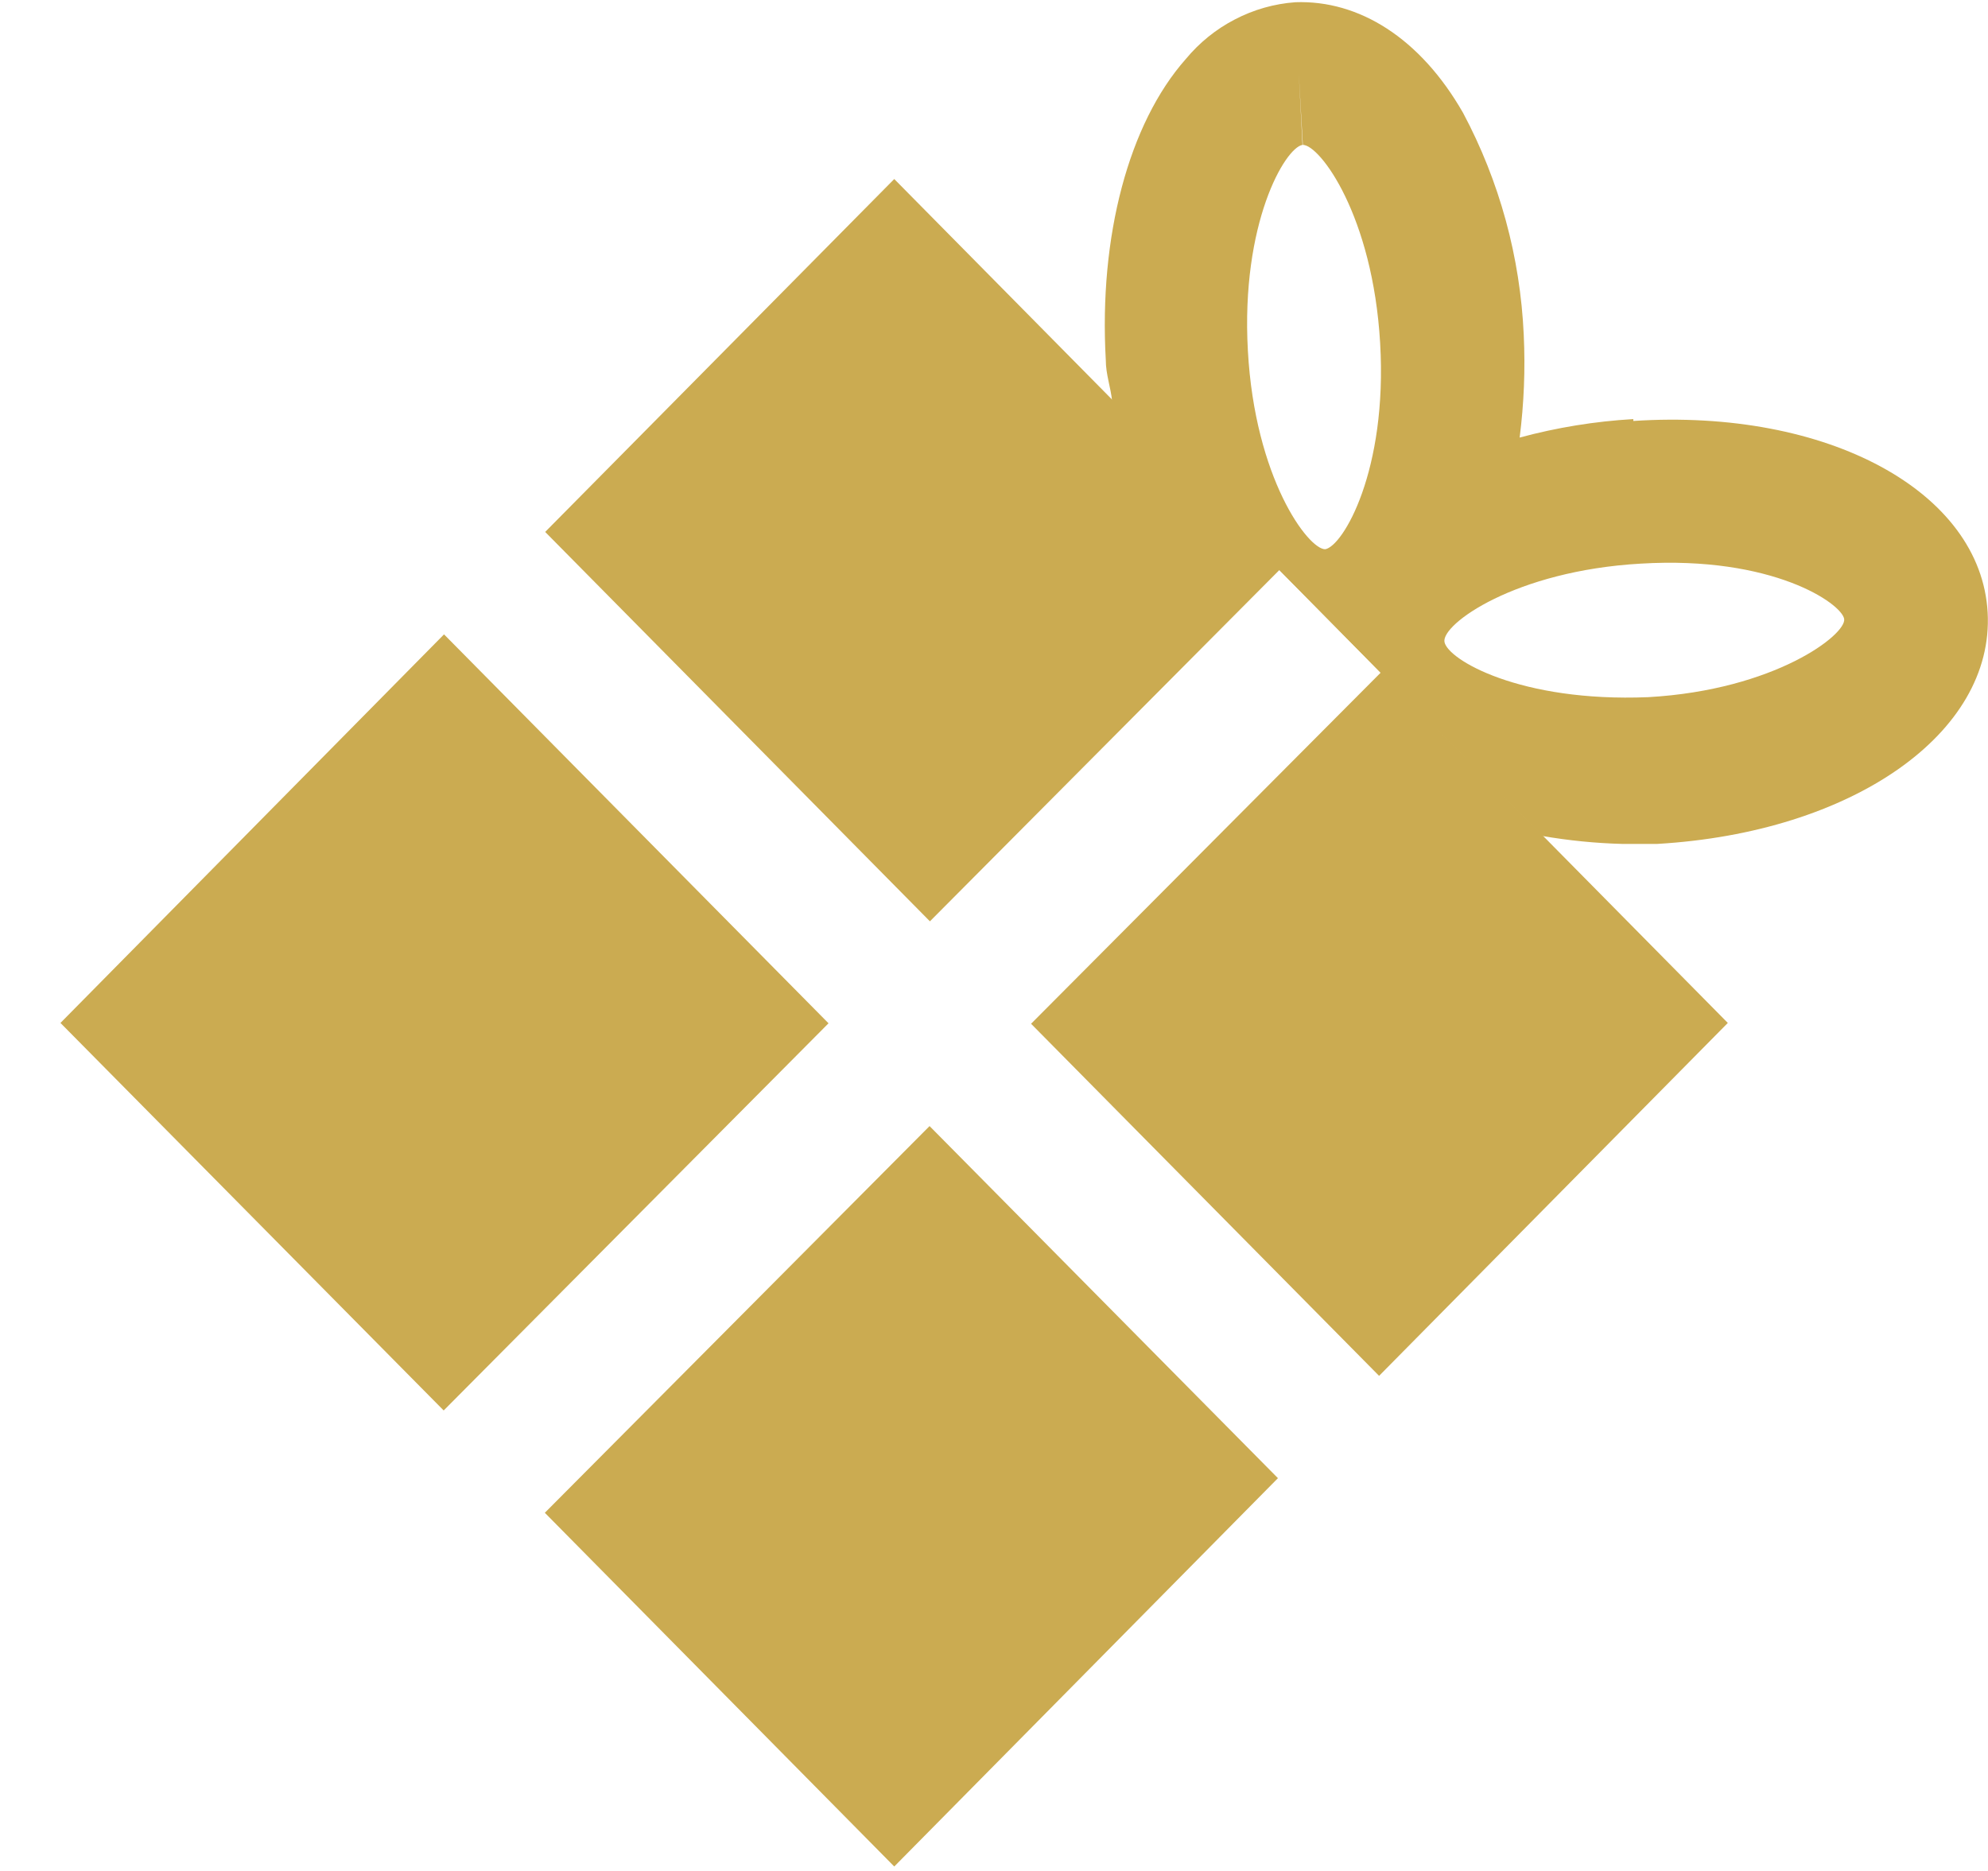
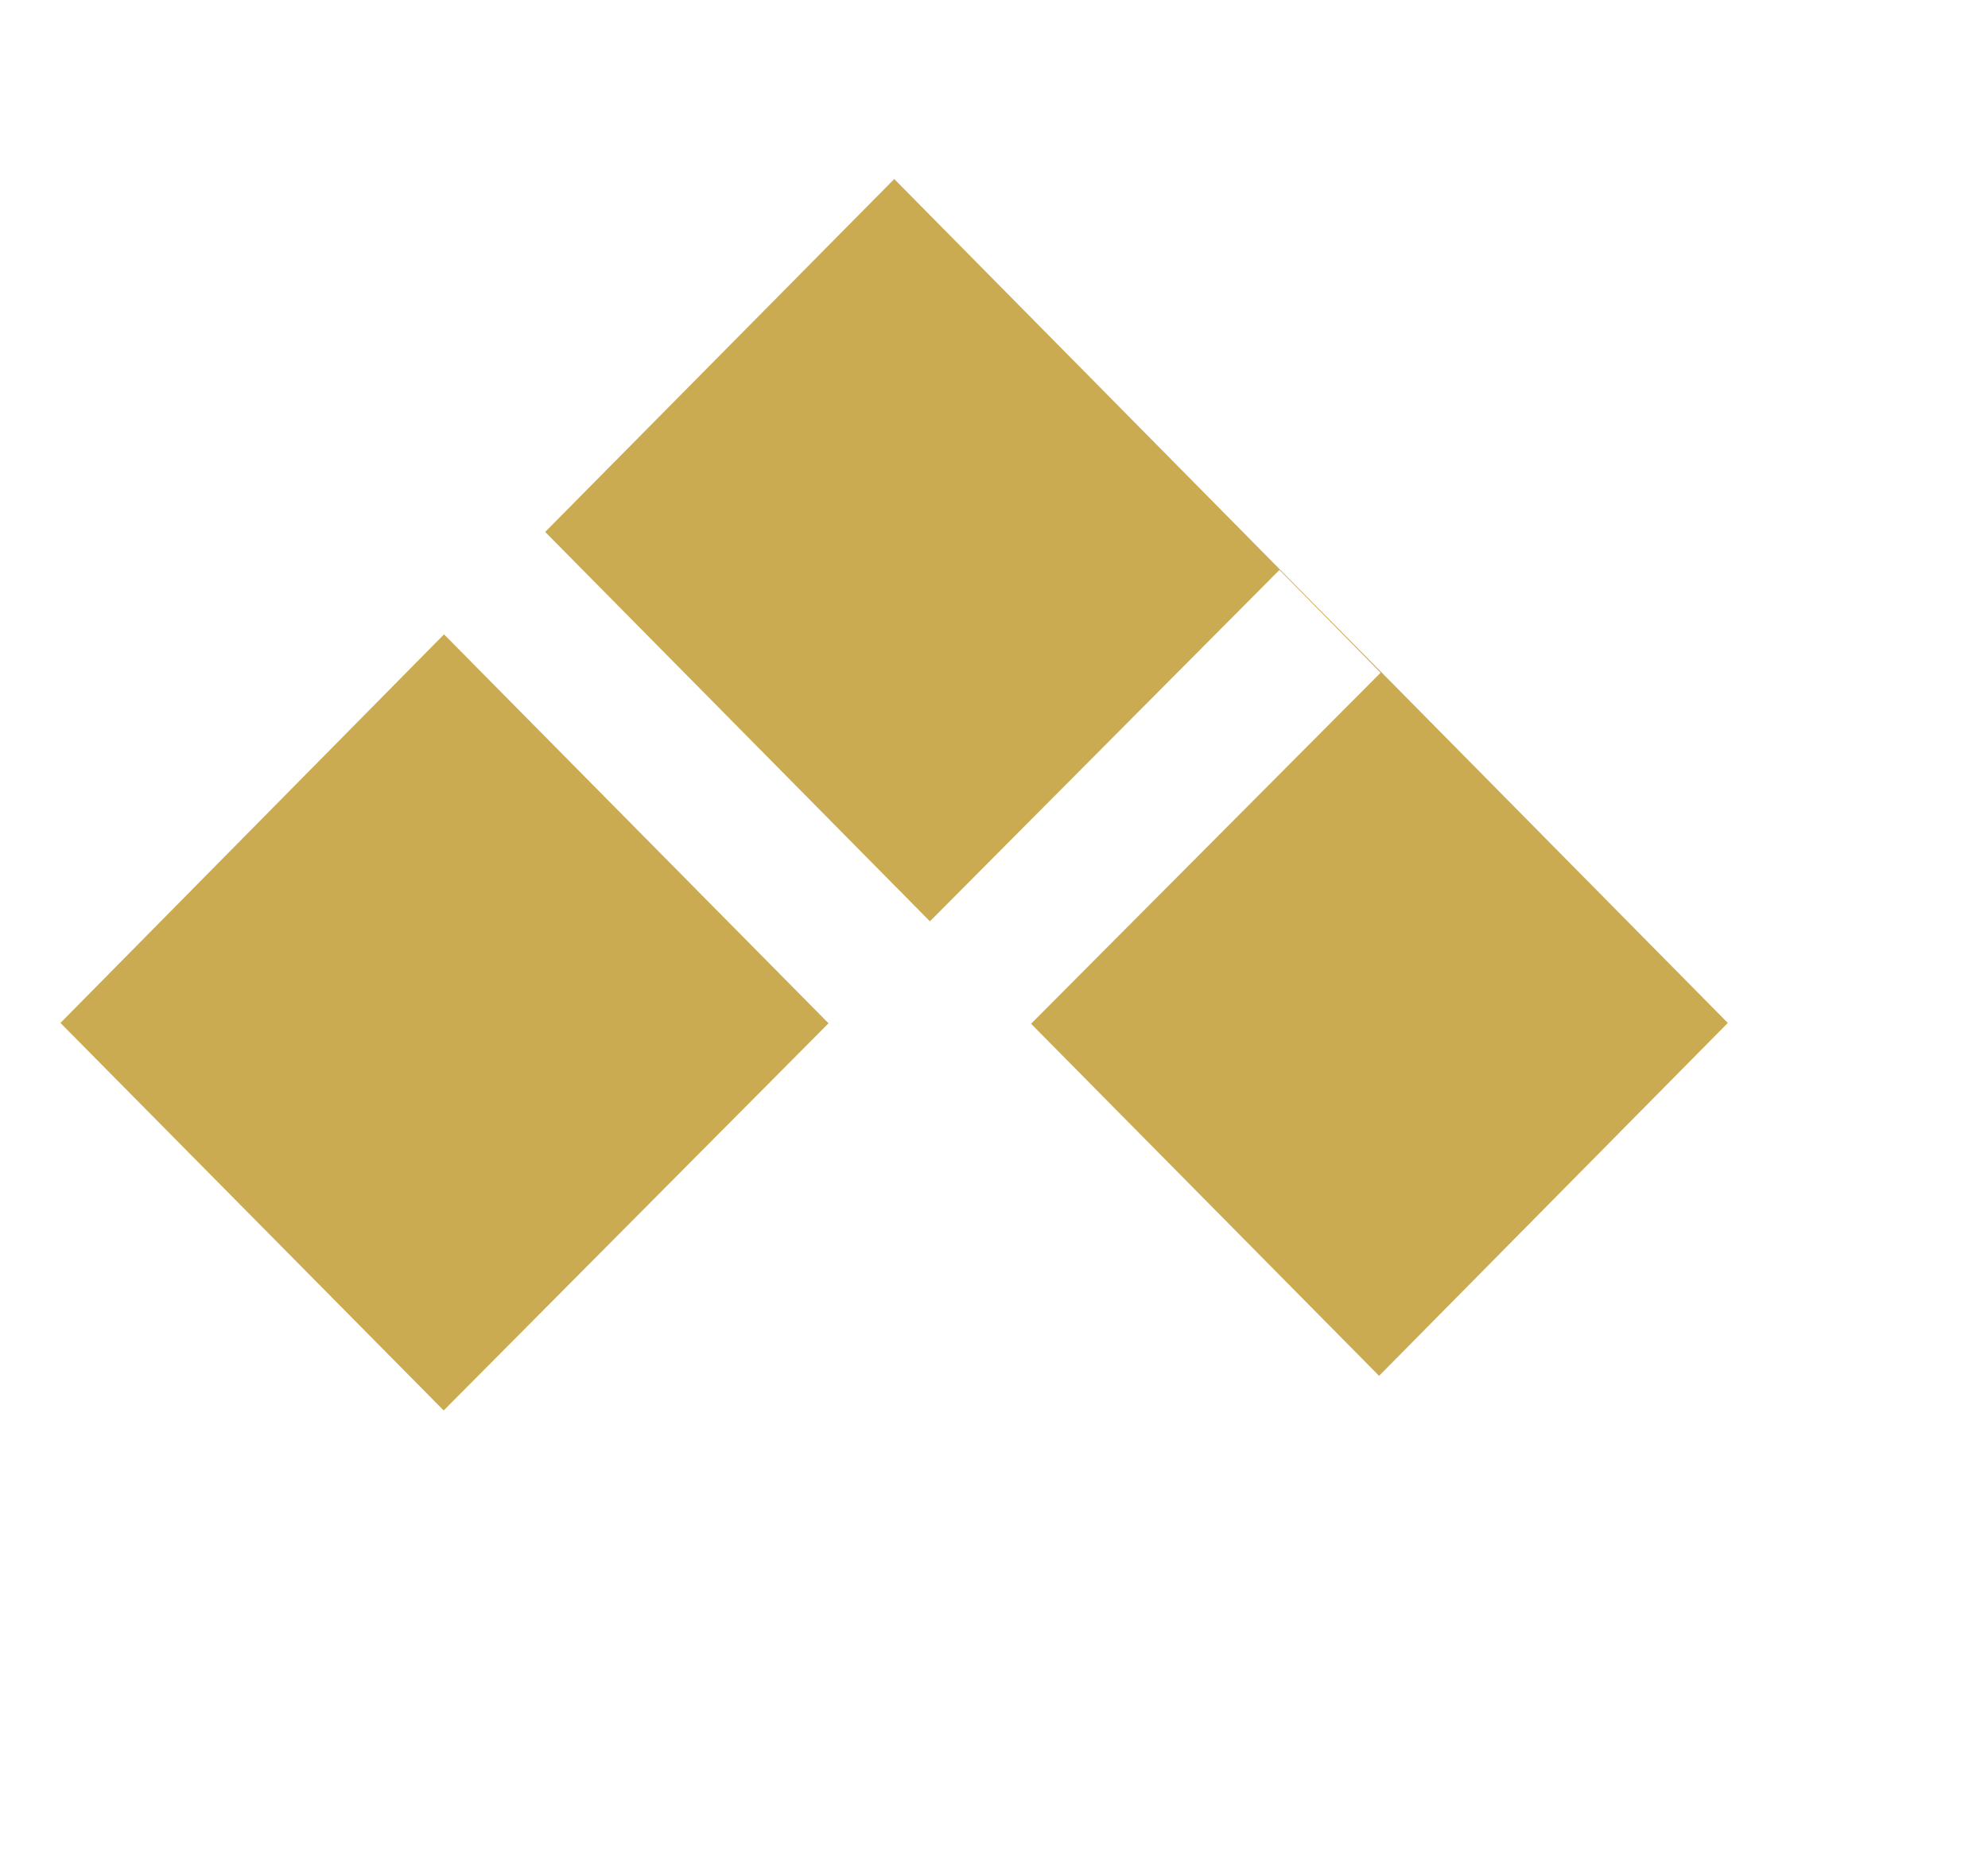
<svg xmlns="http://www.w3.org/2000/svg" width="17" height="16" viewBox="0 0 17 16" fill="none">
  <path d="M7.952 7.879L10.941 4.874L11.806 5.753L8.817 8.755L11.793 11.766L14.775 8.748L7.647 1.531L4.662 4.549L7.952 7.879Z" fill="#CBAB51" />
-   <path d="M7.949 9.63L4.659 12.937L7.647 15.962L10.928 12.641L7.949 9.63Z" fill="#CBAB51" />
  <path d="M7.085 8.751L3.797 5.425L0.517 8.748L3.794 12.062L7.085 8.751Z" fill="#CBAB51" />
-   <path d="M13.967 3.584C13.639 3.603 13.313 3.656 12.995 3.742C13.032 3.451 13.044 3.157 13.03 2.863C13 2.199 12.823 1.55 12.511 0.965C12.143 0.322 11.618 -5.1992e-05 11.078 0.019C10.897 0.032 10.721 0.082 10.56 0.166C10.399 0.249 10.256 0.365 10.14 0.505C9.653 1.055 9.396 2.02 9.456 3.079C9.456 3.201 9.498 3.311 9.51 3.43L13.188 7.149C13.414 7.188 13.643 7.211 13.872 7.217H14.171C15.84 7.12 17.054 6.271 16.997 5.238C16.94 4.205 15.63 3.491 13.967 3.6V3.584ZM11.332 4.697C11.186 4.697 10.731 4.089 10.671 2.999C10.61 1.908 10.989 1.264 11.138 1.239L11.106 0.621L11.141 1.239C11.287 1.239 11.739 1.844 11.802 2.934C11.866 4.025 11.484 4.672 11.332 4.697ZM14.094 5.962C12.998 6.007 12.378 5.64 12.352 5.489C12.327 5.338 12.956 4.881 14.031 4.82C15.159 4.752 15.748 5.161 15.77 5.293C15.792 5.425 15.178 5.901 14.094 5.962Z" fill="#CBAB51" />
</svg>